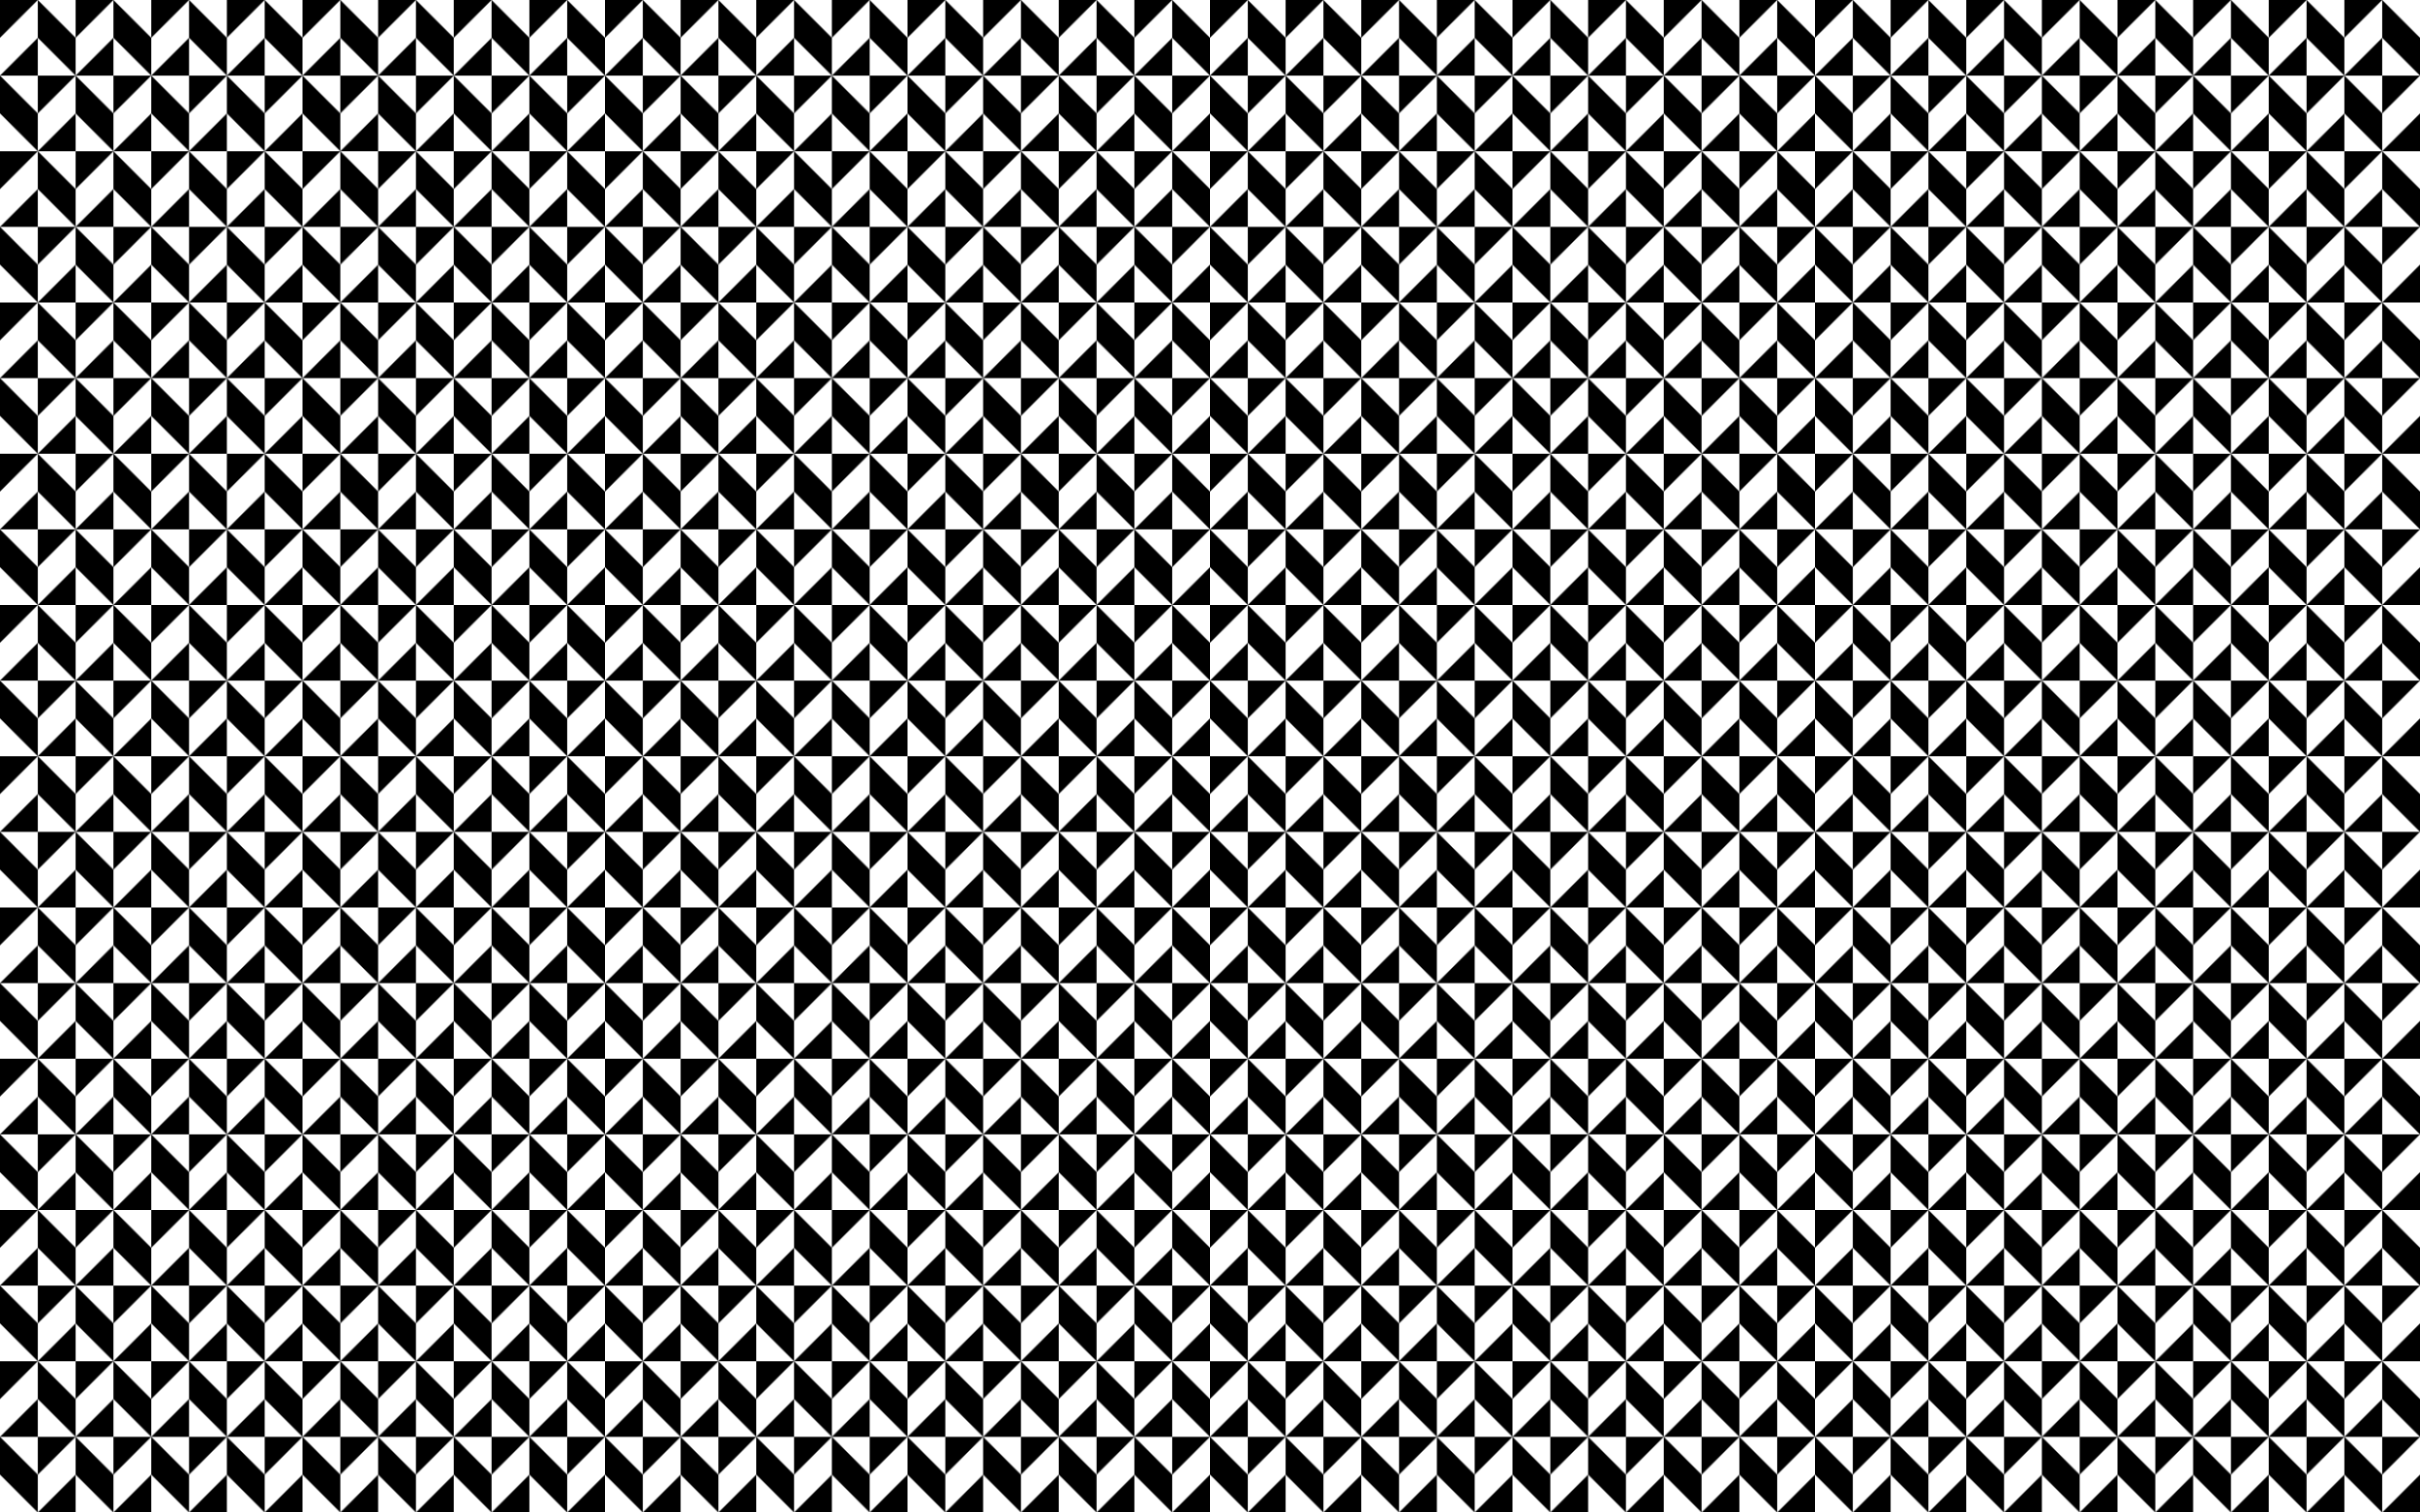
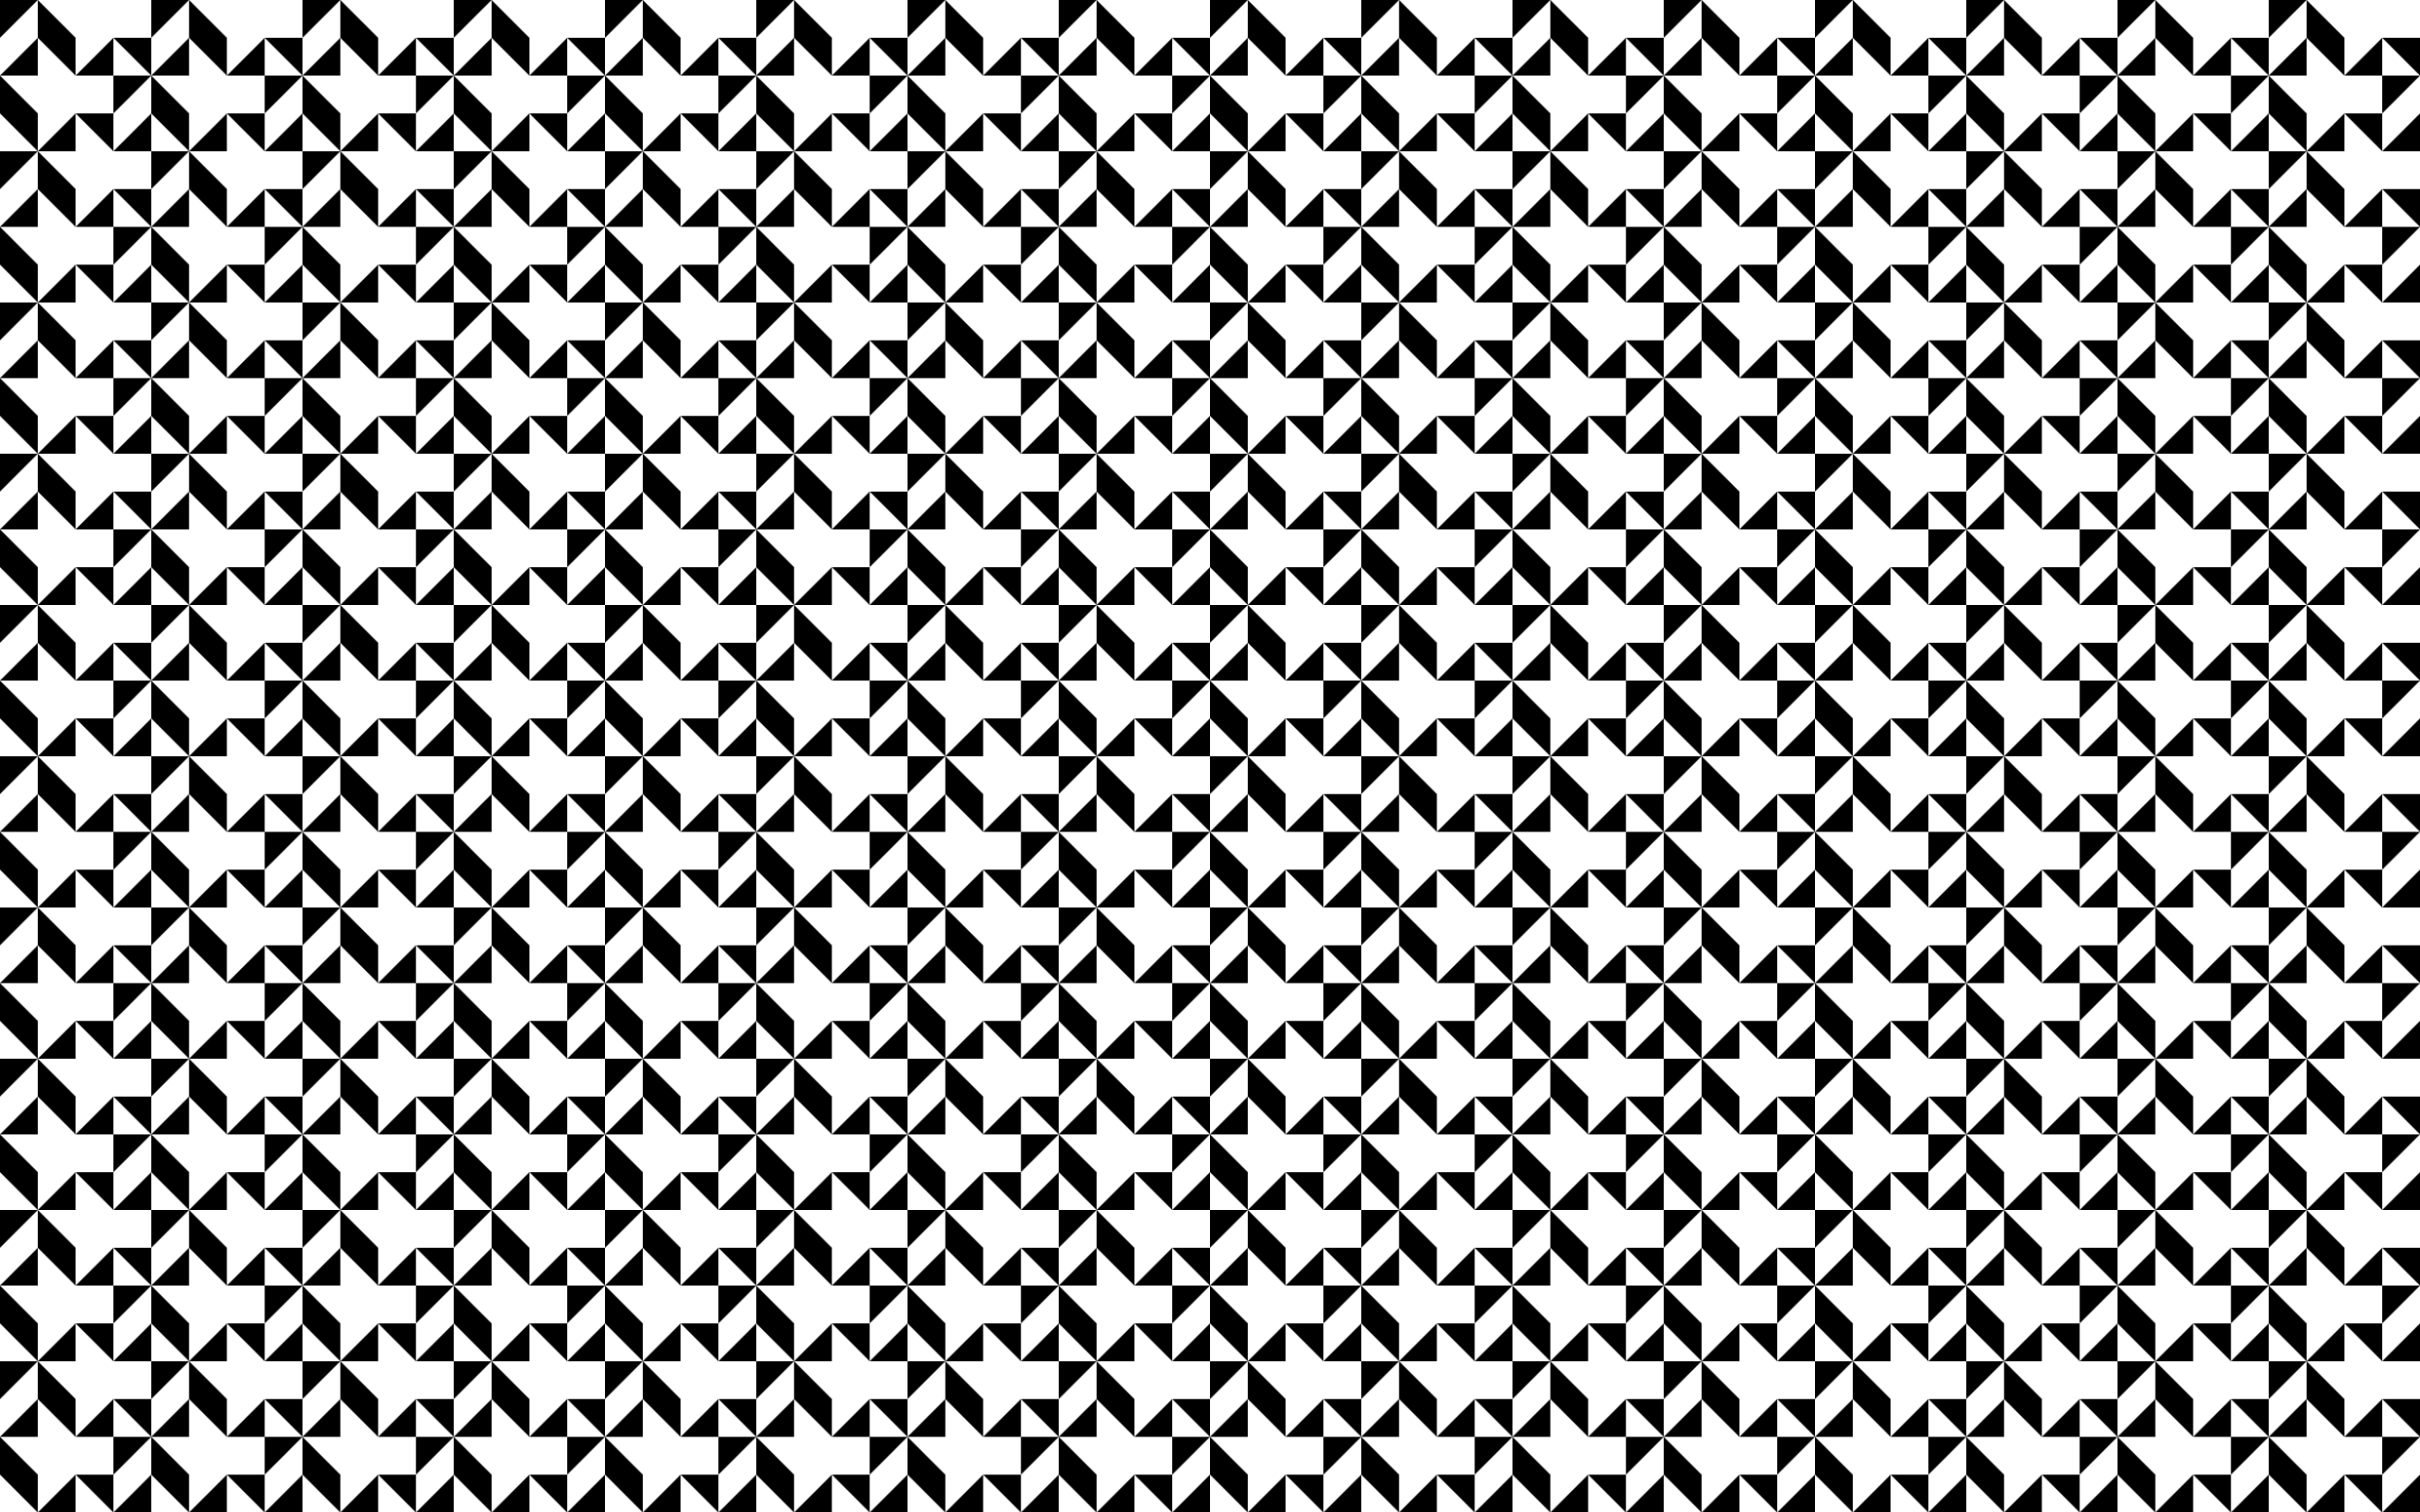
<svg xmlns="http://www.w3.org/2000/svg" version="1.1" id="Layer_1" x="0px" y="0px" viewBox="0 0 2560 1600" enable-background="new 0 0 2560 1600" xml:space="preserve">
  <pattern width="160" height="160" patternUnits="userSpaceOnUse" id="New_Pattern_2" viewBox="0 -160 160 160" overflow="visible">
    <g>
      <rect y="-160" fill="none" width="160" height="160" />
      <g>
        <polygon points="120,-40 80,-40 120,0    " />
        <polygon points="120,0 160,0 160,-40    " />
      </g>
      <g>
        <polygon points="40,-40 0,-40 40,0    " />
        <polygon points="40,0 80,0 80,-40    " />
      </g>
      <g>
        <polygon points="120,-80 120,-40 160,-80    " />
        <polygon points="160,-120 120,-120 160,-80    " />
      </g>
      <g>
-         <polygon points="40,-80 40,-40 80,-80    " />
        <polygon points="80,-120 40,-120 80,-80    " />
        <polygon points="80,-80 120,-80 120,-120    " />
-         <polygon points="80,-40 120,-40 80,-80    " />
      </g>
      <g>
        <polygon points="0,-80 40,-80 40,-120    " />
        <polygon points="0,-40 40,-40 0,-80    " />
      </g>
      <g>
-         <polygon points="80,-160 80,-120 120,-160    " />
-         <polygon points="120,-120 160,-120 120,-160    " />
-       </g>
+         </g>
      <g>
        <polygon points="0,-160 0,-120 40,-160    " />
        <polygon points="40,-120 80,-120 40,-160    " />
      </g>
    </g>
  </pattern>
  <rect fill="url(#New_Pattern_2)" width="2560" height="1600" />
</svg>